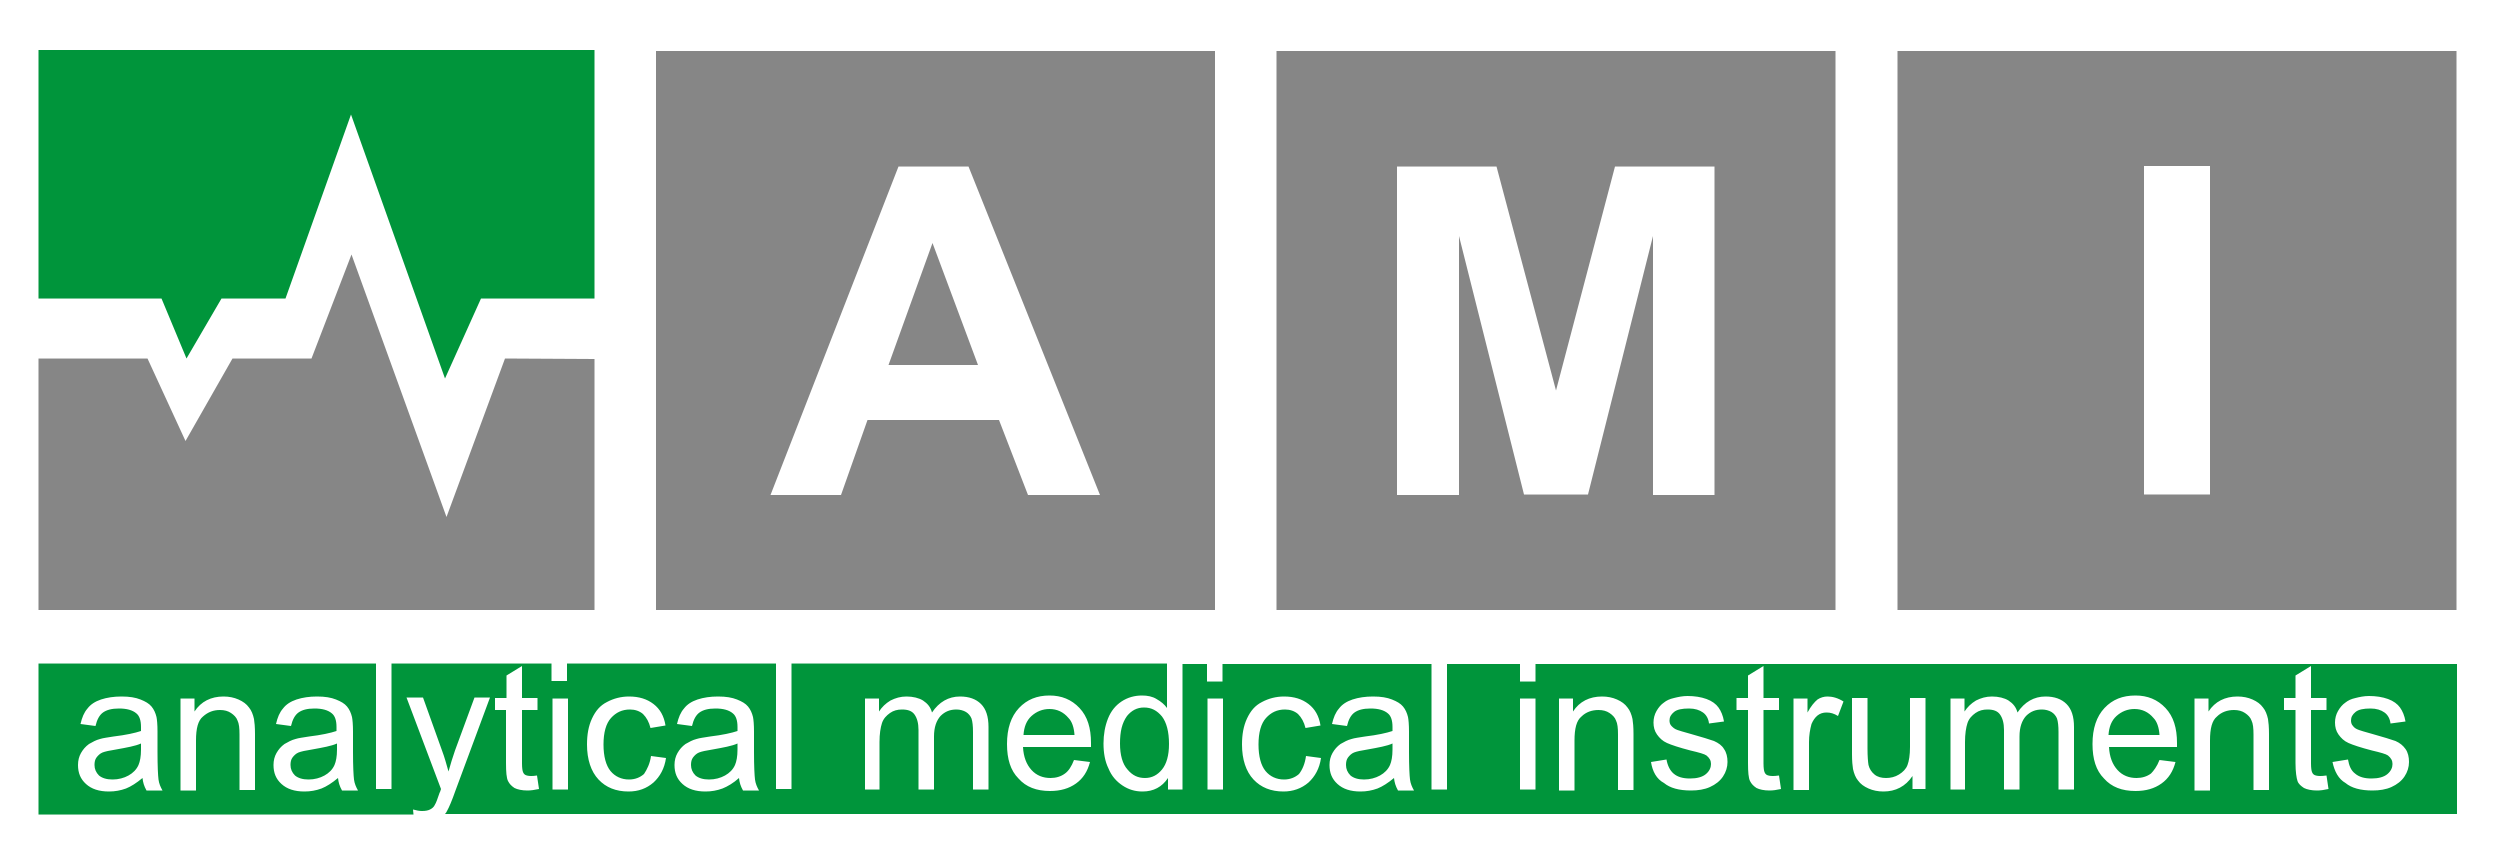
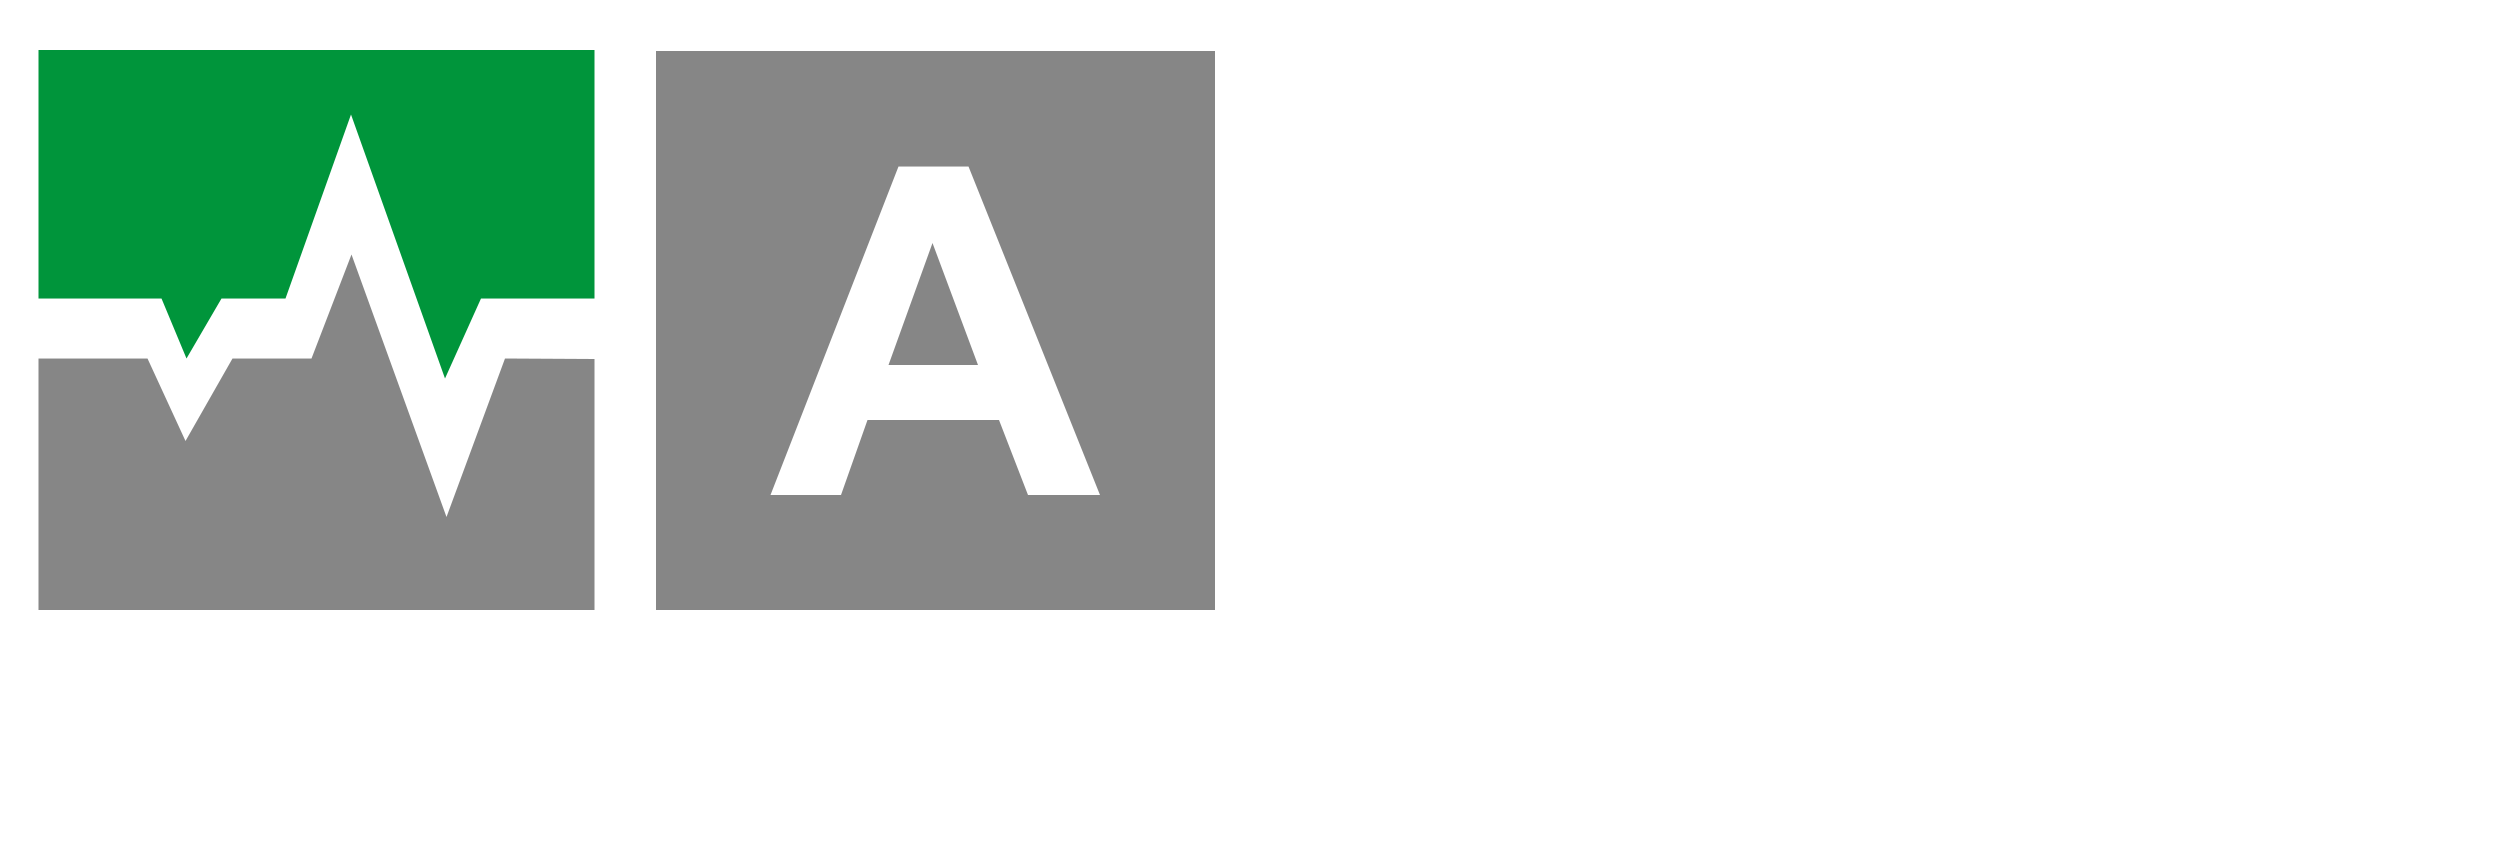
<svg xmlns="http://www.w3.org/2000/svg" version="1.1" id="Vrstva_1" x="0px" y="0px" viewBox="0 0 500 173.2" style="enable-background:new 0 0 500 173.2;" xml:space="preserve">
  <style type="text/css">
	.st0{fill-rule:evenodd;clip-rule:evenodd;fill:#00953B;}
	.st1{fill-rule:evenodd;clip-rule:evenodd;fill:#868686;}
</style>
  <g id="a.m.i_00000070825837788870053930000001553787219477662139_">
    <polygon class="st0" points="7.7,10 118.9,10 118.9,59.7 96.2,59.7 89,75.7 70.2,22.9 57.1,59.7 44.3,59.7 37.3,71.7 32.3,59.7    7.7,59.7 7.7,10  " />
    <polygon class="st1" points="7.7,122 118.9,122 118.9,71.8 101,71.7 89.3,103.4 70.3,50.9 62.3,71.7 46.5,71.7 37.1,88.2    29.5,71.7 7.7,71.7 7.7,122  " />
    <path class="st1" d="M131.2,10.2h111.8V122H131.2V10.2L131.2,10.2z M220,99h-14.4L199.8,84h-26.3L168.2,99h-14.1l25.6-65.7h14   L220,99L220,99z M195.6,73l-9.1-24.4L177.7,73H195.6L195.6,73z" />
-     <path class="st1" d="M379.5,10.2h111.8v111.8H379.5V10.2L379.5,10.2z M428.8,98.9V33.2H442v65.7H428.8L428.8,98.9z" />
-     <path class="st1" d="M255.3,10.2h111.8V122H255.3V10.2L255.3,10.2z M279.4,99V33.3h19.9l11.9,44.8L323,33.3h19.9V99h-12.3V47.2   l-13,51.7h-12.8l-13-51.7V99H279.4L279.4,99z" />
-     <path class="st0" d="M28.5,155.6c-1.2,1-2.3,1.7-3.3,2.1c-1.1,0.4-2.2,0.6-3.4,0.6c-2,0-3.5-0.5-4.6-1.5c-1.1-1-1.6-2.2-1.6-3.8   c0-0.9,0.2-1.7,0.6-2.4c0.4-0.7,0.9-1.3,1.6-1.8c0.7-0.4,1.4-0.8,2.2-1c0.6-0.2,1.5-0.3,2.7-0.5c2.5-0.3,4.3-0.7,5.5-1.1   c0-0.4,0-0.7,0-0.8c0-1.3-0.3-2.2-0.9-2.7c-0.8-0.7-2-1-3.5-1c-1.5,0-2.5,0.3-3.2,0.8c-0.7,0.5-1.2,1.4-1.5,2.7l-3-0.4   c0.3-1.3,0.7-2.3,1.4-3.1c0.6-0.8,1.5-1.4,2.7-1.8c1.2-0.4,2.6-0.6,4.1-0.6c1.6,0,2.8,0.2,3.8,0.6c1,0.4,1.7,0.8,2.2,1.4   c0.5,0.6,0.8,1.3,1,2.1c0.1,0.5,0.2,1.5,0.2,2.9v4.1c0,2.9,0.1,4.7,0.2,5.5c0.1,0.8,0.4,1.5,0.8,2.2h-3.2   C28.8,157.2,28.6,156.5,28.5,155.6L28.5,155.6z M491.4,132.8H307.1v3.5H304v-3.5h-14.6v25.1h-3.1v-25.1h-41.8v3.5h-3.1v-3.5h-4.9   v25.1h-2.9v-2.3c-1.2,1.8-2.9,2.7-5.1,2.7c-1.5,0-2.8-0.4-4-1.2c-1.2-0.8-2.2-1.9-2.8-3.4c-0.7-1.4-1-3.1-1-5c0-1.8,0.3-3.5,0.9-5   c0.6-1.5,1.5-2.6,2.7-3.4c1.2-0.8,2.6-1.2,4.1-1.2c1.1,0,2.1,0.2,2.9,0.7c0.9,0.5,1.6,1.1,2.1,1.8v-8.9h-75.1v25.1h-3.1v-25.1   h-41.8v3.5h-3.1v-3.5H78.3v25.1h-3.1v-25.1H7.7v30.2h75l-0.1-1c0.7,0.2,1.3,0.3,1.8,0.3c0.7,0,1.2-0.1,1.6-0.3c0.4-0.2,0.8-0.5,1-1   c0.2-0.3,0.5-1.1,0.9-2.3c0.1-0.2,0.2-0.4,0.3-0.8l-6.9-18.3h3.3l3.8,10.6c0.5,1.3,0.9,2.8,1.3,4.2c0.4-1.4,0.8-2.8,1.3-4.2   l3.9-10.6H98l-6.9,18.6c-0.7,2-1.3,3.4-1.7,4.1c-0.1,0.2-0.2,0.4-0.4,0.6h402.4V132.8L491.4,132.8z M28.2,148.7   c-1.1,0.5-2.8,0.8-5,1.2c-1.3,0.2-2.2,0.4-2.7,0.6c-0.5,0.2-0.9,0.6-1.2,1c-0.3,0.4-0.4,0.9-0.4,1.5c0,0.8,0.3,1.5,0.9,2.1   c0.6,0.5,1.5,0.8,2.7,0.8c1.2,0,2.3-0.3,3.2-0.8c0.9-0.5,1.6-1.2,2-2.1c0.3-0.7,0.5-1.7,0.5-3.1V148.7L28.2,148.7z M36.1,157.9   v-18.2h2.8v2.6c1.3-2,3.3-3,5.8-3c1.1,0,2.1,0.2,3,0.6c0.9,0.4,1.6,0.9,2.1,1.6c0.5,0.6,0.8,1.4,1,2.3c0.1,0.6,0.2,1.6,0.2,3v11.2   h-3.1v-11.1c0-1.3-0.1-2.2-0.4-2.8c-0.2-0.6-0.7-1.1-1.3-1.5c-0.6-0.4-1.3-0.6-2.2-0.6c-1.3,0-2.4,0.4-3.4,1.3   c-1,0.8-1.4,2.4-1.4,4.8v10H36.1L36.1,157.9z M67.6,155.6c-1.2,1-2.3,1.7-3.3,2.1c-1.1,0.4-2.2,0.6-3.4,0.6c-2,0-3.5-0.5-4.6-1.5   c-1.1-1-1.6-2.2-1.6-3.8c0-0.9,0.2-1.7,0.6-2.4c0.4-0.7,0.9-1.3,1.6-1.8c0.7-0.4,1.4-0.8,2.2-1c0.6-0.2,1.5-0.3,2.7-0.5   c2.5-0.3,4.3-0.7,5.5-1.1c0-0.4,0-0.7,0-0.8c0-1.3-0.3-2.2-0.9-2.7c-0.8-0.7-2-1-3.5-1c-1.5,0-2.5,0.3-3.2,0.8   c-0.7,0.5-1.2,1.4-1.5,2.7l-3-0.4c0.3-1.3,0.7-2.3,1.4-3.1c0.6-0.8,1.5-1.4,2.7-1.8c1.2-0.4,2.6-0.6,4.1-0.6c1.6,0,2.8,0.2,3.8,0.6   c1,0.4,1.7,0.8,2.2,1.4c0.5,0.6,0.8,1.3,1,2.1c0.1,0.5,0.2,1.5,0.2,2.9v4.1c0,2.9,0.1,4.7,0.2,5.5c0.1,0.8,0.4,1.5,0.8,2.2h-3.2   C67.9,157.2,67.7,156.5,67.6,155.6L67.6,155.6z M67.4,148.7c-1.1,0.5-2.8,0.8-5,1.2c-1.3,0.2-2.2,0.4-2.7,0.6   c-0.5,0.2-0.9,0.6-1.2,1c-0.3,0.4-0.4,0.9-0.4,1.5c0,0.8,0.3,1.5,0.9,2.1c0.6,0.5,1.5,0.8,2.7,0.8c1.2,0,2.3-0.3,3.2-0.8   c0.9-0.5,1.6-1.2,2-2.1c0.3-0.7,0.5-1.7,0.5-3.1V148.7L67.4,148.7z M107.4,155.1l0.4,2.7c-0.9,0.2-1.7,0.3-2.3,0.3   c-1.1,0-2-0.2-2.6-0.5c-0.6-0.4-1-0.8-1.3-1.4c-0.3-0.6-0.4-1.8-0.4-3.6V142H99v-2.4h2.3v-4.5l3.1-1.9v6.4h3.1v2.4h-3.1v10.7   c0,0.9,0.1,1.5,0.2,1.7c0.1,0.3,0.3,0.5,0.5,0.6c0.2,0.1,0.6,0.2,1.1,0.2C106.4,155.2,106.9,155.2,107.4,155.1L107.4,155.1z    M110.5,157.9v-18.2h3.1v18.2H110.5L110.5,157.9z M130.2,151.2l3,0.4c-0.3,2.1-1.2,3.7-2.5,4.9c-1.4,1.2-3,1.8-5,1.8   c-2.5,0-4.5-0.8-6-2.4c-1.5-1.6-2.3-4-2.3-7c0-2,0.3-3.7,1-5.2c0.7-1.5,1.6-2.6,3-3.3c1.3-0.7,2.8-1.1,4.4-1.1c2,0,3.6,0.5,4.9,1.5   c1.3,1,2.1,2.4,2.4,4.3l-3,0.5c-0.3-1.2-0.8-2.1-1.5-2.8c-0.7-0.6-1.6-0.9-2.6-0.9c-1.6,0-2.8,0.6-3.8,1.7c-1,1.1-1.5,2.9-1.5,5.3   c0,2.4,0.5,4.2,1.4,5.3c0.9,1.1,2.2,1.7,3.7,1.7c1.2,0,2.2-0.4,3-1.1C129.4,153.9,130,152.7,130.2,151.2L130.2,151.2z M147.8,155.6   c-1.1,1-2.3,1.7-3.3,2.1c-1.1,0.4-2.2,0.6-3.4,0.6c-2,0-3.5-0.5-4.6-1.5c-1.1-1-1.6-2.2-1.6-3.8c0-0.9,0.2-1.7,0.6-2.4   c0.4-0.7,0.9-1.3,1.6-1.8c0.7-0.4,1.4-0.8,2.2-1c0.6-0.2,1.5-0.3,2.7-0.5c2.5-0.3,4.3-0.7,5.5-1.1c0-0.4,0-0.7,0-0.8   c0-1.3-0.3-2.2-0.9-2.7c-0.8-0.7-2-1-3.5-1c-1.5,0-2.5,0.3-3.2,0.8c-0.7,0.5-1.2,1.4-1.5,2.7l-3-0.4c0.3-1.3,0.7-2.3,1.4-3.1   c0.6-0.8,1.5-1.4,2.7-1.8c1.2-0.4,2.6-0.6,4.1-0.6c1.6,0,2.8,0.2,3.8,0.6c1,0.4,1.7,0.8,2.2,1.4c0.5,0.6,0.8,1.3,1,2.1   c0.1,0.5,0.2,1.5,0.2,2.9v4.1c0,2.9,0.1,4.7,0.2,5.5c0.1,0.8,0.4,1.5,0.8,2.2h-3.2C148.1,157.2,147.9,156.5,147.8,155.6   L147.8,155.6z M147.5,148.7c-1.1,0.5-2.8,0.8-5,1.2c-1.3,0.2-2.2,0.4-2.7,0.6c-0.5,0.2-0.9,0.6-1.2,1c-0.3,0.4-0.4,0.9-0.4,1.5   c0,0.8,0.3,1.5,0.9,2.1c0.6,0.5,1.5,0.8,2.7,0.8c1.2,0,2.3-0.3,3.2-0.8c0.9-0.5,1.6-1.2,2-2.1c0.3-0.7,0.5-1.7,0.5-3.1V148.7   L147.5,148.7z M173,157.9v-18.2h2.8v2.6c0.6-0.9,1.3-1.6,2.3-2.2c1-0.5,2-0.8,3.2-0.8c1.3,0,2.5,0.3,3.3,0.8   c0.9,0.6,1.5,1.3,1.8,2.4c1.4-2.1,3.3-3.2,5.6-3.2c1.8,0,3.2,0.5,4.2,1.5c1,1,1.5,2.5,1.5,4.6v12.5h-3.1v-11.5   c0-1.2-0.1-2.1-0.3-2.7c-0.2-0.5-0.6-1-1.1-1.3c-0.5-0.3-1.2-0.5-1.9-0.5c-1.3,0-2.3,0.4-3.2,1.3c-0.8,0.9-1.3,2.2-1.3,4.1v10.6   h-3.1V146c0-1.4-0.3-2.4-0.8-3.1c-0.5-0.7-1.3-1-2.5-1c-0.9,0-1.7,0.2-2.4,0.7c-0.7,0.5-1.3,1.1-1.6,2c-0.3,0.9-0.5,2.2-0.5,3.8   v9.5H173L173,157.9z M214.8,152l3.2,0.4c-0.5,1.9-1.4,3.3-2.8,4.3c-1.4,1-3.1,1.5-5.2,1.5c-2.7,0-4.8-0.8-6.3-2.5   c-1.6-1.6-2.3-3.9-2.3-6.9c0-3.1,0.8-5.5,2.4-7.2c1.6-1.7,3.6-2.5,6.1-2.5c2.4,0,4.4,0.8,6,2.5c1.6,1.7,2.3,4,2.3,7   c0,0.2,0,0.5,0,0.8h-13.6c0.1,2,0.7,3.5,1.7,4.6c1,1.1,2.3,1.6,3.8,1.6c1.1,0,2.1-0.3,2.9-0.9C213.7,154.2,214.3,153.3,214.8,152   L214.8,152z M204.7,147h10.2c-0.1-1.5-0.5-2.7-1.2-3.4c-1-1.2-2.3-1.8-3.8-1.8c-1.4,0-2.6,0.5-3.6,1.4   C205.3,144.1,204.8,145.4,204.7,147L204.7,147z M224,148.7c0,2.3,0.5,4.1,1.5,5.2c1,1.2,2.1,1.7,3.5,1.7c1.4,0,2.5-0.6,3.4-1.7   c0.9-1.1,1.4-2.8,1.4-5.1c0-2.5-0.5-4.3-1.4-5.5c-1-1.2-2.1-1.8-3.6-1.8c-1.4,0-2.5,0.6-3.4,1.7C224.4,144.6,224,146.3,224,148.7   L224,148.7z M241.5,157.9v-18.2h3.1v18.2H241.5L241.5,157.9z M261.2,151.2l3,0.4c-0.3,2.1-1.2,3.7-2.5,4.9c-1.4,1.2-3.1,1.8-5,1.8   c-2.5,0-4.5-0.8-6-2.4c-1.5-1.6-2.3-4-2.3-7c0-2,0.3-3.7,1-5.2c0.7-1.5,1.6-2.6,3-3.3c1.3-0.7,2.8-1.1,4.4-1.1c2,0,3.6,0.5,4.9,1.5   c1.3,1,2.1,2.4,2.4,4.3l-3,0.5c-0.3-1.2-0.8-2.1-1.5-2.8c-0.7-0.6-1.6-0.9-2.6-0.9c-1.6,0-2.8,0.6-3.8,1.7c-1,1.1-1.5,2.9-1.5,5.3   c0,2.4,0.5,4.2,1.4,5.3c0.9,1.1,2.2,1.7,3.7,1.7c1.2,0,2.2-0.4,3-1.1C260.5,153.9,261,152.7,261.2,151.2L261.2,151.2z M278.8,155.6   c-1.2,1-2.3,1.7-3.3,2.1c-1.1,0.4-2.2,0.6-3.4,0.6c-2,0-3.5-0.5-4.6-1.5c-1.1-1-1.6-2.2-1.6-3.8c0-0.9,0.2-1.7,0.6-2.4   c0.4-0.7,0.9-1.3,1.6-1.8c0.7-0.4,1.4-0.8,2.2-1c0.6-0.2,1.5-0.3,2.7-0.5c2.5-0.3,4.3-0.7,5.5-1.1c0-0.4,0-0.7,0-0.8   c0-1.3-0.3-2.2-0.9-2.7c-0.8-0.7-2-1-3.5-1c-1.5,0-2.5,0.3-3.2,0.8c-0.7,0.5-1.2,1.4-1.5,2.7l-3-0.4c0.3-1.3,0.7-2.3,1.4-3.1   c0.6-0.8,1.5-1.4,2.7-1.8c1.2-0.4,2.6-0.6,4.1-0.6c1.6,0,2.8,0.2,3.8,0.6c1,0.4,1.7,0.8,2.2,1.4c0.5,0.6,0.8,1.3,1,2.1   c0.1,0.5,0.2,1.5,0.2,2.9v4.1c0,2.9,0.1,4.7,0.2,5.5c0.1,0.8,0.4,1.5,0.8,2.2h-3.2C279.1,157.2,278.9,156.5,278.8,155.6   L278.8,155.6z M278.5,148.7c-1.1,0.5-2.8,0.8-5,1.2c-1.3,0.2-2.2,0.4-2.7,0.6c-0.5,0.2-0.9,0.6-1.2,1c-0.3,0.4-0.4,0.9-0.4,1.5   c0,0.8,0.3,1.5,0.9,2.1c0.6,0.5,1.5,0.8,2.7,0.8c1.2,0,2.3-0.3,3.2-0.8c0.9-0.5,1.6-1.2,2-2.1c0.3-0.7,0.5-1.7,0.5-3.1V148.7   L278.5,148.7z M304,157.9v-18.2h3.1v18.2H304L304,157.9z M311.8,157.9v-18.2h2.8v2.6c1.3-2,3.3-3,5.8-3c1.1,0,2.1,0.2,3,0.6   c0.9,0.4,1.6,0.9,2.1,1.6c0.5,0.6,0.8,1.4,1,2.3c0.1,0.6,0.2,1.6,0.2,3v11.2h-3.1v-11.1c0-1.3-0.1-2.2-0.4-2.8   c-0.2-0.6-0.7-1.1-1.3-1.5c-0.6-0.4-1.3-0.6-2.2-0.6c-1.3,0-2.5,0.4-3.4,1.3c-1,0.8-1.4,2.4-1.4,4.8v10H311.8L311.8,157.9z    M330.2,152.4l3.1-0.5c0.2,1.2,0.7,2.2,1.4,2.8c0.8,0.7,1.9,1,3.3,1c1.4,0,2.5-0.3,3.2-0.9c0.7-0.6,1-1.3,1-2   c0-0.7-0.3-1.2-0.9-1.7c-0.4-0.3-1.5-0.6-3.2-1c-2.3-0.6-3.8-1.1-4.7-1.5c-0.9-0.4-1.5-1-2-1.7c-0.5-0.7-0.7-1.5-0.7-2.4   c0-0.8,0.2-1.6,0.6-2.3c0.4-0.7,0.9-1.3,1.5-1.7c0.5-0.4,1.1-0.7,2-0.9c0.8-0.2,1.7-0.4,2.7-0.4c1.4,0,2.7,0.2,3.8,0.6   c1.1,0.4,1.9,1,2.4,1.7c0.5,0.7,0.9,1.6,1.1,2.8l-3,0.4c-0.1-0.9-0.5-1.7-1.2-2.2c-0.7-0.5-1.6-0.8-2.8-0.8c-1.4,0-2.4,0.2-3,0.7   c-0.6,0.5-0.9,1-0.9,1.7c0,0.4,0.1,0.8,0.4,1.1c0.3,0.3,0.6,0.6,1.2,0.8c0.3,0.1,1.2,0.4,2.7,0.8c2.2,0.6,3.7,1.1,4.6,1.4   c0.9,0.4,1.6,0.9,2,1.6c0.5,0.7,0.7,1.6,0.7,2.6c0,1-0.3,2-0.9,2.9c-0.6,0.9-1.5,1.6-2.6,2.1c-1.1,0.5-2.4,0.7-3.8,0.7   c-2.4,0-4.2-0.5-5.4-1.5C331.3,155.8,330.5,154.3,330.2,152.4L330.2,152.4z M355.8,155.1l0.4,2.7c-0.9,0.2-1.6,0.3-2.3,0.3   c-1.1,0-2-0.2-2.6-0.5c-0.6-0.4-1-0.8-1.3-1.4c-0.3-0.6-0.4-1.8-0.4-3.6V142h-2.3v-2.4h2.3v-4.5l3.1-1.9v6.4h3.1v2.4h-3.1v10.7   c0,0.9,0.1,1.5,0.2,1.7c0.1,0.3,0.3,0.5,0.5,0.6c0.2,0.1,0.6,0.2,1.1,0.2C354.7,155.2,355.2,155.2,355.8,155.1L355.8,155.1z    M358.7,157.9v-18.2h2.8v2.8c0.7-1.3,1.4-2.1,2-2.6c0.6-0.4,1.3-0.6,2-0.6c1,0,2.1,0.3,3.2,1l-1.1,2.9c-0.8-0.5-1.5-0.7-2.3-0.7   c-0.7,0-1.3,0.2-1.8,0.6c-0.5,0.4-0.9,1-1.2,1.7c-0.3,1.1-0.5,2.3-0.5,3.6v9.6H358.7L358.7,157.9z M382.5,157.9v-2.7   c-1.4,2.1-3.4,3.1-5.8,3.1c-1.1,0-2.1-0.2-3-0.6c-0.9-0.4-1.6-0.9-2.1-1.6c-0.5-0.6-0.8-1.4-1-2.3c-0.1-0.6-0.2-1.6-0.2-2.9v-11.3   h3.1v10.1c0,1.6,0.1,2.7,0.2,3.3c0.2,0.8,0.6,1.4,1.2,1.9c0.6,0.5,1.4,0.7,2.3,0.7c0.9,0,1.8-0.2,2.6-0.7c0.8-0.5,1.4-1.1,1.7-1.9   c0.3-0.8,0.5-2,0.5-3.6v-9.8h3.1v18.2H382.5L382.5,157.9z M390.1,157.9v-18.2h2.8v2.6c0.6-0.9,1.3-1.6,2.3-2.2c1-0.5,2-0.8,3.2-0.8   c1.3,0,2.5,0.3,3.3,0.8c0.9,0.6,1.5,1.3,1.8,2.4c1.4-2.1,3.3-3.2,5.6-3.2c1.8,0,3.2,0.5,4.2,1.5c1,1,1.5,2.5,1.5,4.6v12.5h-3.1   v-11.5c0-1.2-0.1-2.1-0.3-2.7c-0.2-0.5-0.6-1-1.1-1.3c-0.5-0.3-1.2-0.5-1.9-0.5c-1.3,0-2.3,0.4-3.2,1.3c-0.8,0.9-1.3,2.2-1.3,4.1   v10.6h-3.1V146c0-1.4-0.3-2.4-0.8-3.1c-0.5-0.7-1.3-1-2.5-1c-0.9,0-1.7,0.2-2.4,0.7c-0.7,0.5-1.3,1.1-1.6,2   c-0.3,0.9-0.5,2.2-0.5,3.8v9.5H390.1L390.1,157.9z M431.9,152l3.2,0.4c-0.5,1.9-1.4,3.3-2.8,4.3c-1.4,1-3.1,1.5-5.2,1.5   c-2.7,0-4.8-0.8-6.3-2.5c-1.6-1.6-2.3-3.9-2.3-6.9c0-3.1,0.8-5.5,2.4-7.2c1.6-1.7,3.6-2.5,6.2-2.5c2.4,0,4.4,0.8,6,2.5   c1.6,1.7,2.3,4,2.3,7c0,0.2,0,0.5,0,0.8h-13.6c0.1,2,0.7,3.5,1.7,4.6c1,1.1,2.3,1.6,3.8,1.6c1.1,0,2.1-0.3,2.9-0.9   C430.7,154.2,431.4,153.3,431.9,152L431.9,152z M421.7,147h10.2c-0.1-1.5-0.5-2.7-1.2-3.4c-1-1.2-2.3-1.8-3.8-1.8   c-1.4,0-2.6,0.5-3.6,1.4C422.3,144.1,421.8,145.4,421.7,147L421.7,147z M438.9,157.9v-18.2h2.8v2.6c1.3-2,3.3-3,5.8-3   c1.1,0,2.1,0.2,3,0.6c0.9,0.4,1.6,0.9,2.1,1.6c0.5,0.6,0.8,1.4,1,2.3c0.1,0.6,0.2,1.6,0.2,3v11.2h-3.1v-11.1c0-1.3-0.1-2.2-0.4-2.8   c-0.2-0.6-0.7-1.1-1.3-1.5c-0.6-0.4-1.3-0.6-2.2-0.6c-1.3,0-2.5,0.4-3.4,1.3c-1,0.8-1.4,2.4-1.4,4.8v10H438.9L438.9,157.9z    M465.3,155.1l0.4,2.7c-0.9,0.2-1.6,0.3-2.3,0.3c-1.1,0-2-0.2-2.6-0.5c-0.6-0.4-1.1-0.8-1.3-1.4c-0.2-0.6-0.4-1.8-0.4-3.6V142h-2.3   v-2.4h2.3v-4.5l3.1-1.9v6.4h3.1v2.4h-3.1v10.7c0,0.9,0.1,1.5,0.2,1.7c0.1,0.3,0.3,0.5,0.5,0.6c0.2,0.1,0.6,0.2,1.1,0.2   C464.2,155.2,464.7,155.2,465.3,155.1L465.3,155.1z M466.5,152.4l3.1-0.5c0.2,1.2,0.6,2.2,1.4,2.8c0.8,0.7,1.9,1,3.3,1   c1.4,0,2.5-0.3,3.2-0.9c0.7-0.6,1-1.3,1-2c0-0.7-0.3-1.2-0.9-1.7c-0.4-0.3-1.5-0.6-3.2-1c-2.3-0.6-3.8-1.1-4.7-1.5   c-0.9-0.4-1.5-1-2-1.7c-0.5-0.7-0.7-1.5-0.7-2.4c0-0.8,0.2-1.6,0.6-2.3c0.4-0.7,0.9-1.3,1.5-1.7c0.5-0.4,1.1-0.7,2-0.9   c0.8-0.2,1.7-0.4,2.7-0.4c1.4,0,2.7,0.2,3.8,0.6c1.1,0.4,1.9,1,2.4,1.7c0.5,0.7,0.9,1.6,1.1,2.8l-3,0.4c-0.1-0.9-0.5-1.7-1.2-2.2   c-0.7-0.5-1.6-0.8-2.8-0.8c-1.4,0-2.4,0.2-3,0.7c-0.6,0.5-0.9,1-0.9,1.7c0,0.4,0.1,0.8,0.4,1.1c0.2,0.3,0.6,0.6,1.2,0.8   c0.3,0.1,1.2,0.4,2.7,0.8c2.2,0.6,3.7,1.1,4.6,1.4c0.9,0.4,1.5,0.9,2,1.6c0.5,0.7,0.7,1.6,0.7,2.6c0,1-0.3,2-0.9,2.9   c-0.6,0.9-1.5,1.6-2.6,2.1c-1.1,0.5-2.4,0.7-3.8,0.7c-2.4,0-4.2-0.5-5.4-1.5C467.7,155.8,466.9,154.3,466.5,152.4L466.5,152.4z" />
  </g>
  <g>
</g>
  <g>
</g>
  <g>
</g>
  <g>
</g>
  <g>
</g>
  <g>
</g>
</svg>